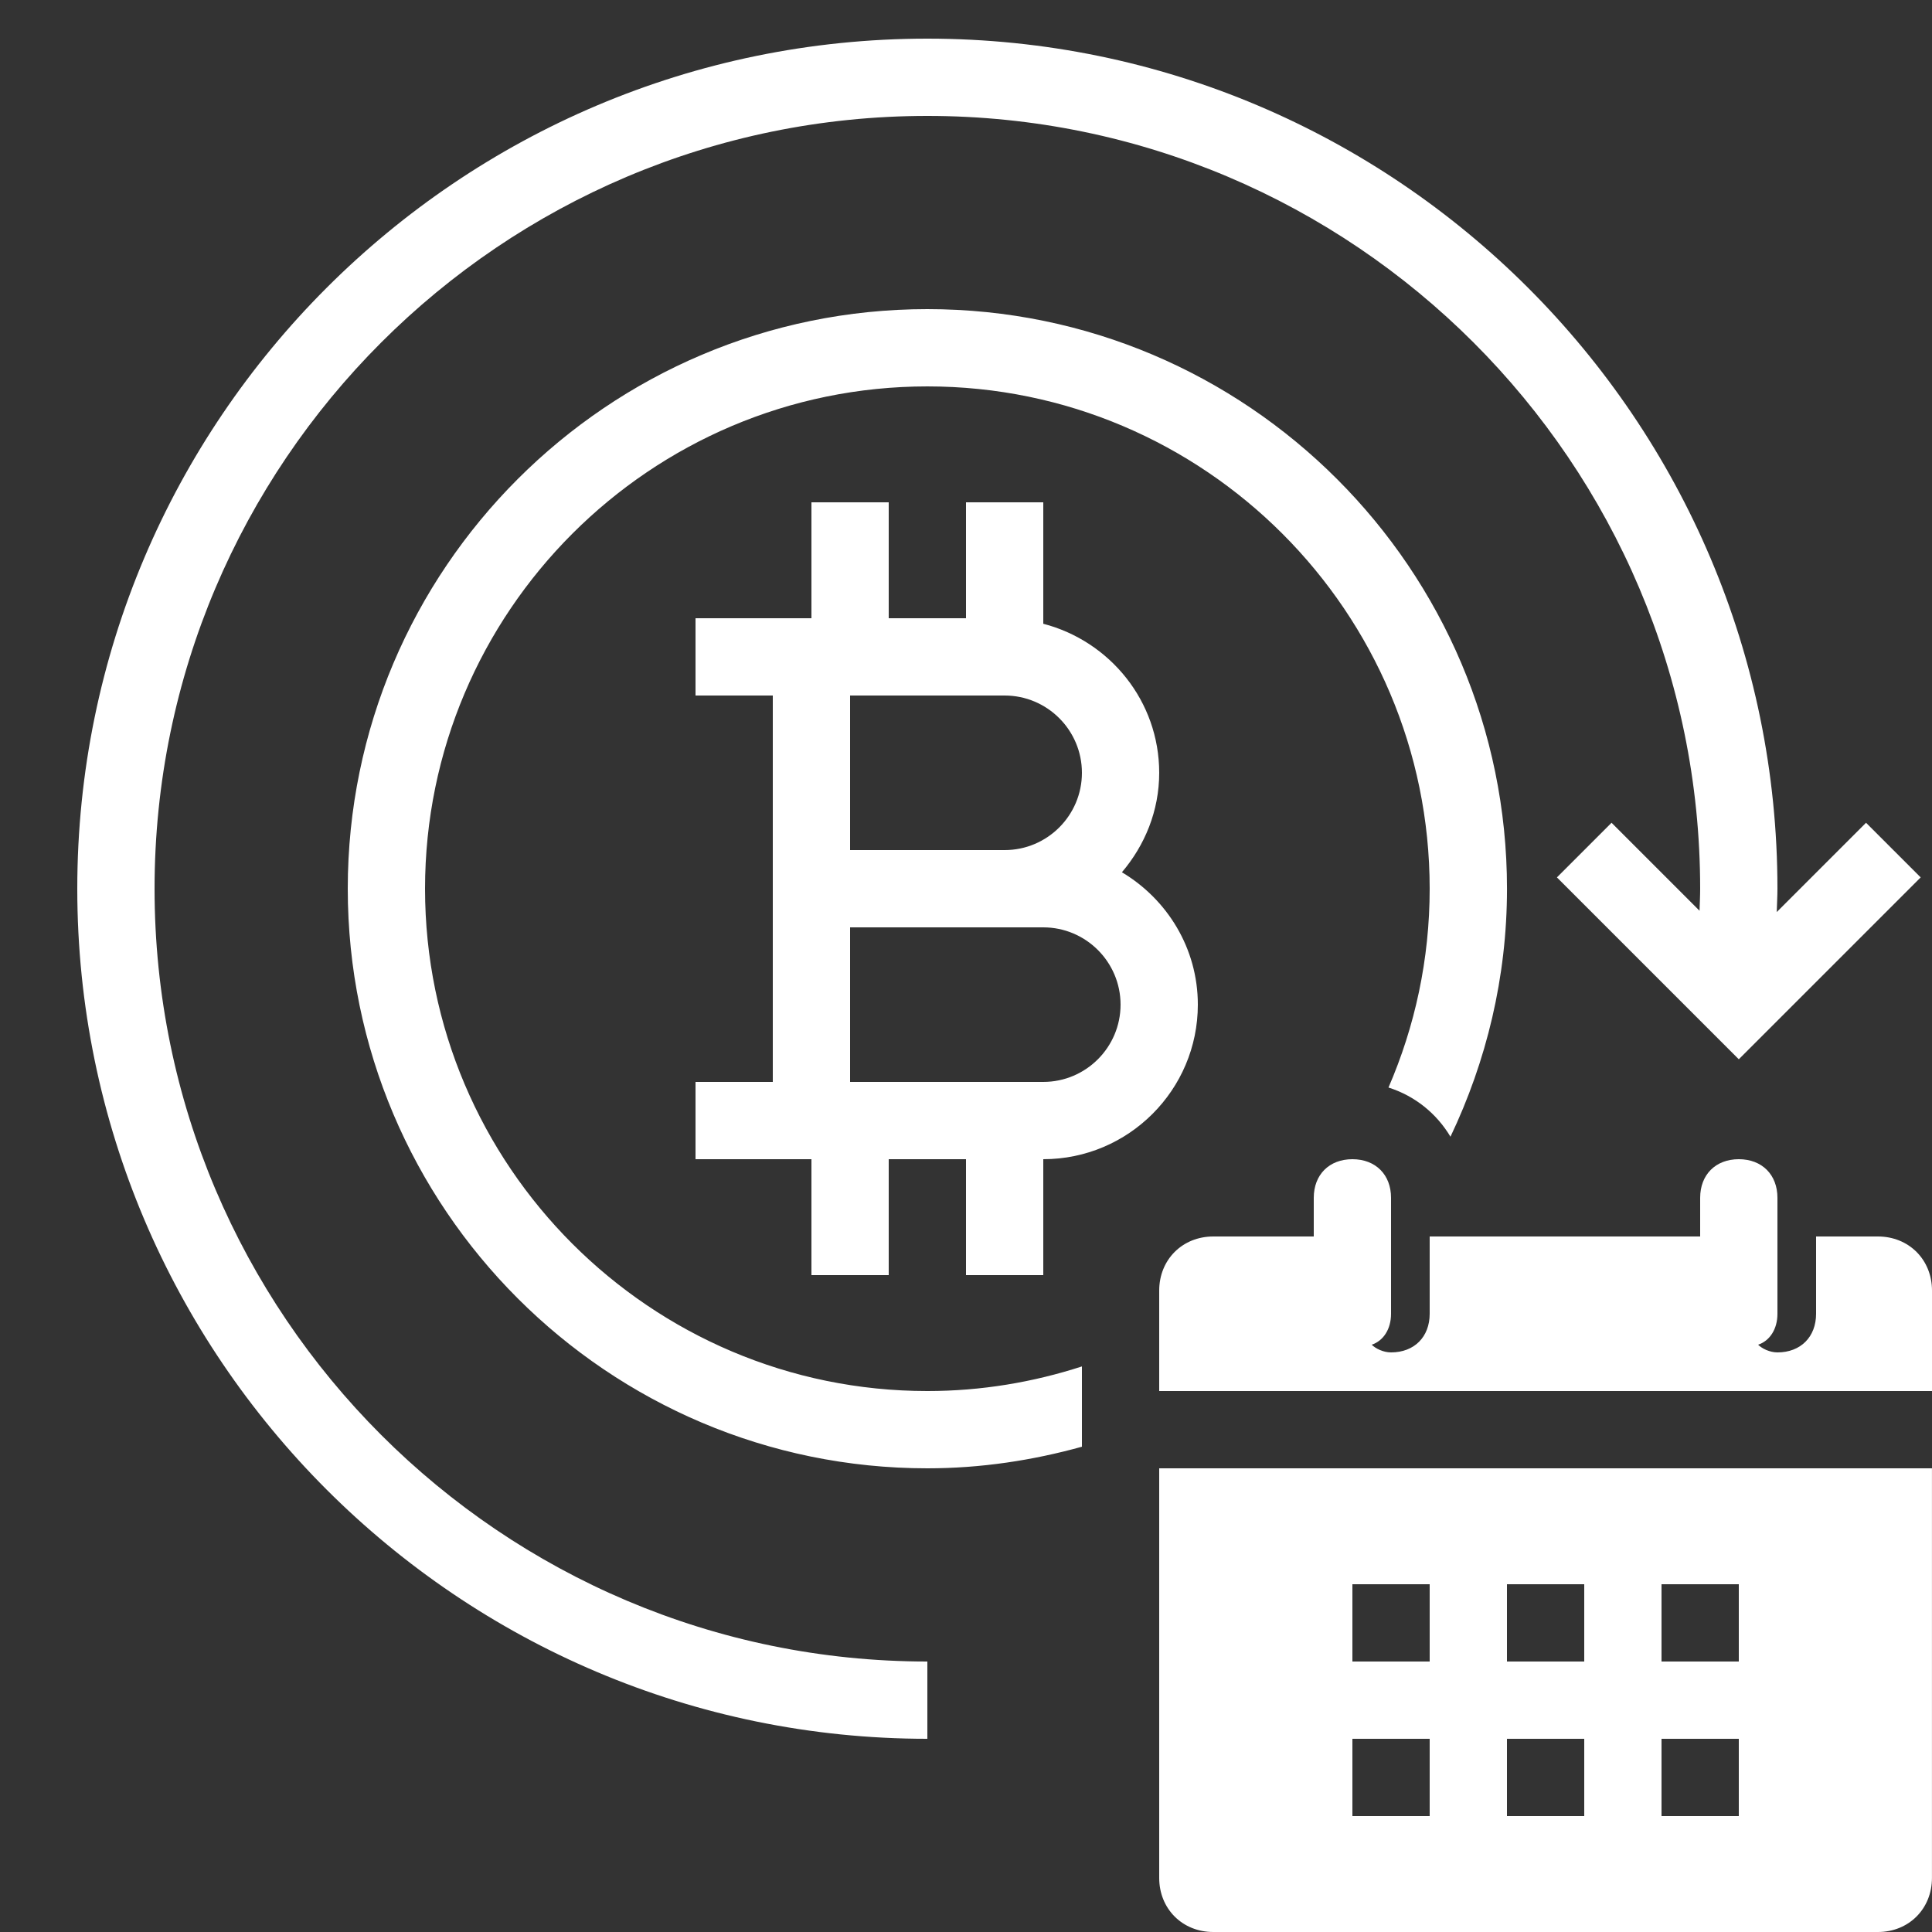
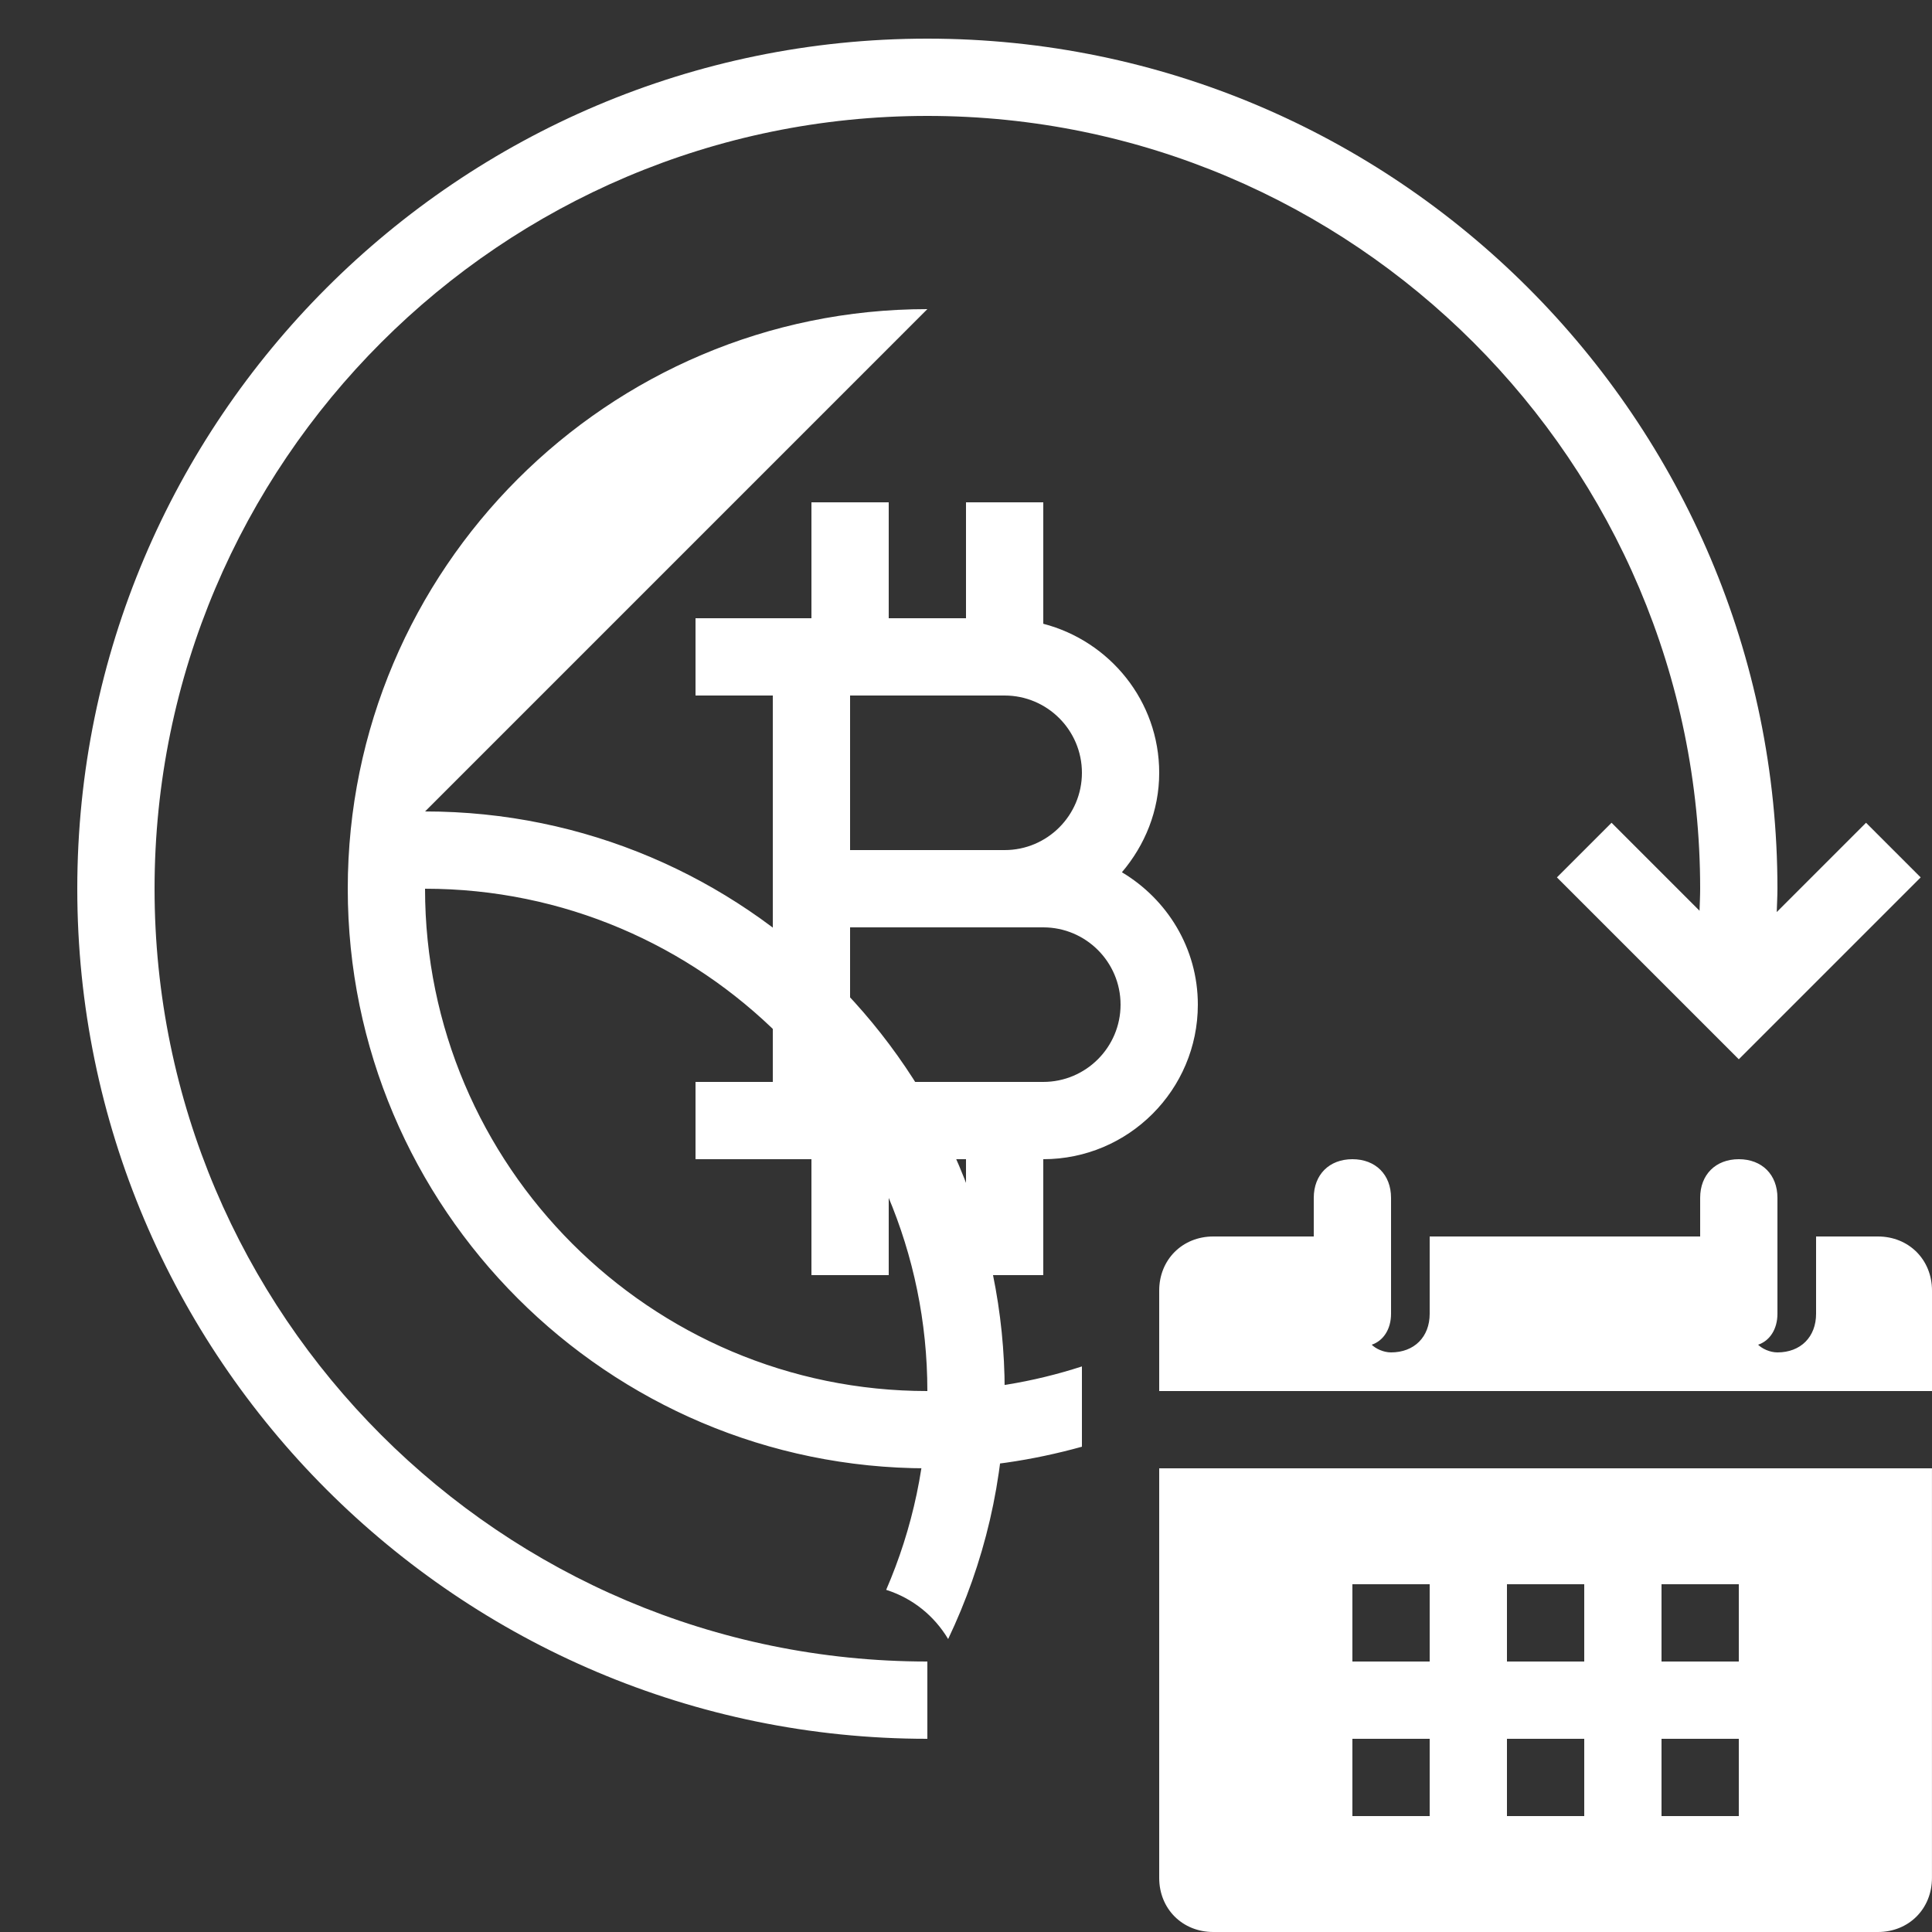
<svg xmlns="http://www.w3.org/2000/svg" width="50px" height="50px" viewBox="0,0,256,256">
  <rect x="0" y="0" width="256" height="256" fill="#333333" stroke="none" />
  <g fill="#ffffff" fill-rule="nonzero" stroke="none" stroke-width="1" stroke-linecap="butt" stroke-linejoin="miter" stroke-miterlimit="10" stroke-dasharray="" stroke-dashoffset="0" font-family="none" font-weight="none" font-size="none" text-anchor="none" style="mix-blend-mode: normal">
    <g transform="scale(5.12,5.12)">
-       <path d="M24,1c-12.131,0 -22,9.869 -22,22c0,12.131 9.869,22 22,22v-2c-11.028,0 -20,-8.972 -20,-20c0,-11.028 8.972,-20 20,-20c11.028,0 20,8.972 20,20c0,0.19 -0.011,0.38 -0.016,0.57l-2.277,-2.277l-1.414,1.414l4.707,4.707l4.707,-4.707l-1.414,-1.414l-2.311,2.311c0.005,-0.201 0.018,-0.403 0.018,-0.604c0,-12.131 -9.869,-22 -22,-22zM24,8c-8.271,0 -15,6.729 -15,15c0,8.271 6.729,15 15,15c1.387,0 2.724,-0.205 4,-0.559v-2.078c-1.261,0.409 -2.604,0.637 -4,0.637c-7.168,0 -13,-5.832 -13,-13c0,-7.168 5.832,-13 13,-13c7.168,0 13,5.832 13,13c0,1.827 -0.382,3.566 -1.066,5.145c0.687,0.218 1.245,0.673 1.604,1.273c0.928,-1.949 1.463,-4.12 1.463,-6.418c0,-8.271 -6.729,-15 -15,-15zM21,13v3h-1h-2v2h2v4v2v4h-2v2h2h1v3h2v-3h2v3h2v-3c2.206,0 4,-1.794 4,-4c0,-1.46 -0.794,-2.727 -1.965,-3.426c0.593,-0.698 0.965,-1.588 0.965,-2.574c0,-1.858 -1.28,-3.41 -3,-3.857v-3.143h-2v3h-2v-3zM22,18h4c1.103,0 2,0.897 2,2c0,1.103 -0.897,2 -2,2h-4zM22,24h4h1c1.103,0 2,0.897 2,2c0,1.103 -0.897,2 -2,2h-5zM35,30c-0.6,0 -1,0.4 -1,1v1h-2.6c-0.8,0 -1.4,0.6 -1.4,1.4v2.6h20v-2.6c0,-0.8 -0.6,-1.4 -1.4,-1.4h-1.6v2c0,0.6 -0.4,1 -1,1c-0.2,0 -0.4,-0.099 -0.5,-0.199c0.3,-0.1 0.5,-0.401 0.5,-0.801v-3c0,-0.6 -0.4,-1 -1,-1c-0.6,0 -1,0.4 -1,1v1h-7v2c0,0.6 -0.4,1 -1,1c-0.2,0 -0.4,-0.099 -0.5,-0.199c0.3,-0.1 0.5,-0.401 0.5,-0.801v-3c0,-0.6 -0.4,-1 -1,-1zM30,38v10.6c0,0.8 0.6,1.4 1.4,1.4h17.199c0.8,0 1.4,-0.6 1.4,-1.4v-10.6zM35,41h2v2h-2zM39,41h2v2h-2zM43,41h2v2h-2zM35,45h2v2h-2zM39,45h2v2h-2zM43,45h2v2h-2z" />
+       <path d="M24,1c-12.131,0 -22,9.869 -22,22c0,12.131 9.869,22 22,22v-2c-11.028,0 -20,-8.972 -20,-20c0,-11.028 8.972,-20 20,-20c11.028,0 20,8.972 20,20c0,0.19 -0.011,0.38 -0.016,0.57l-2.277,-2.277l-1.414,1.414l4.707,4.707l4.707,-4.707l-1.414,-1.414l-2.311,2.311c0.005,-0.201 0.018,-0.403 0.018,-0.604c0,-12.131 -9.869,-22 -22,-22zM24,8c-8.271,0 -15,6.729 -15,15c0,8.271 6.729,15 15,15c1.387,0 2.724,-0.205 4,-0.559v-2.078c-1.261,0.409 -2.604,0.637 -4,0.637c-7.168,0 -13,-5.832 -13,-13c7.168,0 13,5.832 13,13c0,1.827 -0.382,3.566 -1.066,5.145c0.687,0.218 1.245,0.673 1.604,1.273c0.928,-1.949 1.463,-4.12 1.463,-6.418c0,-8.271 -6.729,-15 -15,-15zM21,13v3h-1h-2v2h2v4v2v4h-2v2h2h1v3h2v-3h2v3h2v-3c2.206,0 4,-1.794 4,-4c0,-1.46 -0.794,-2.727 -1.965,-3.426c0.593,-0.698 0.965,-1.588 0.965,-2.574c0,-1.858 -1.28,-3.41 -3,-3.857v-3.143h-2v3h-2v-3zM22,18h4c1.103,0 2,0.897 2,2c0,1.103 -0.897,2 -2,2h-4zM22,24h4h1c1.103,0 2,0.897 2,2c0,1.103 -0.897,2 -2,2h-5zM35,30c-0.6,0 -1,0.4 -1,1v1h-2.6c-0.8,0 -1.4,0.6 -1.4,1.4v2.6h20v-2.6c0,-0.8 -0.6,-1.4 -1.4,-1.4h-1.6v2c0,0.6 -0.4,1 -1,1c-0.2,0 -0.4,-0.099 -0.5,-0.199c0.3,-0.1 0.5,-0.401 0.5,-0.801v-3c0,-0.6 -0.4,-1 -1,-1c-0.6,0 -1,0.4 -1,1v1h-7v2c0,0.6 -0.4,1 -1,1c-0.2,0 -0.4,-0.099 -0.5,-0.199c0.3,-0.1 0.5,-0.401 0.5,-0.801v-3c0,-0.6 -0.4,-1 -1,-1zM30,38v10.6c0,0.8 0.6,1.4 1.4,1.4h17.199c0.8,0 1.4,-0.6 1.4,-1.4v-10.6zM35,41h2v2h-2zM39,41h2v2h-2zM43,41h2v2h-2zM35,45h2v2h-2zM39,45h2v2h-2zM43,45h2v2h-2z" />
    </g>
  </g>
</svg>